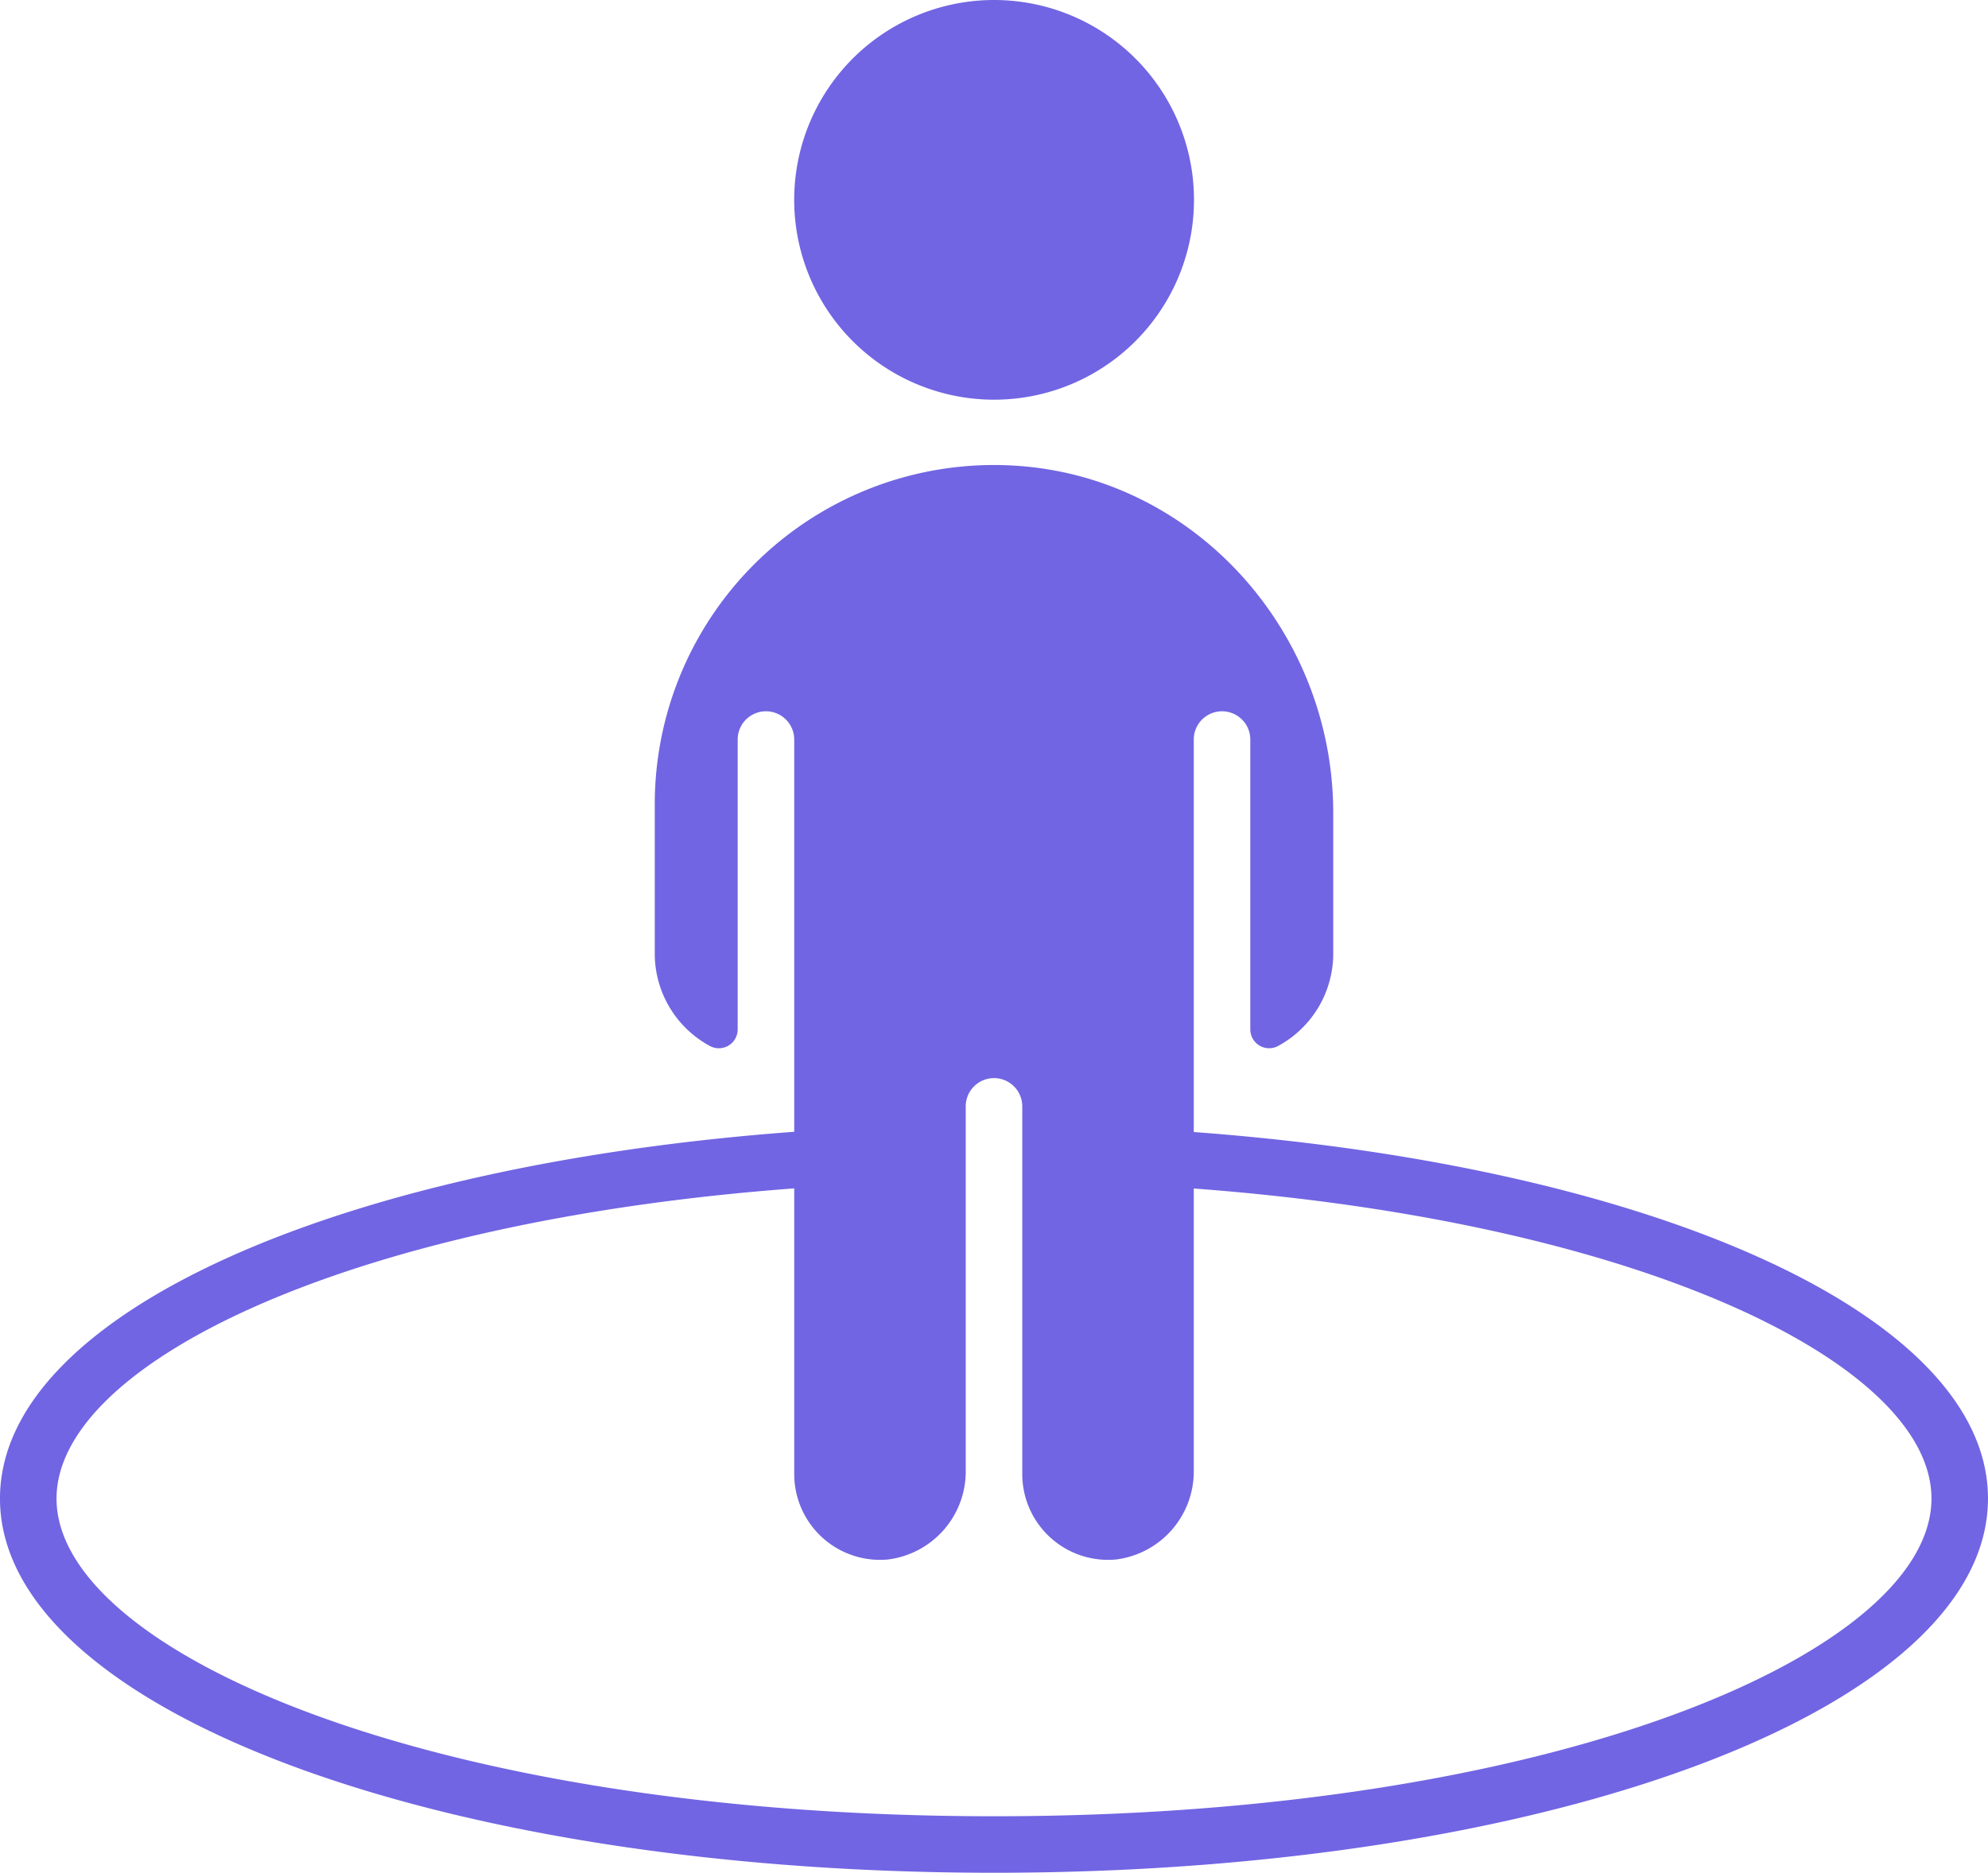
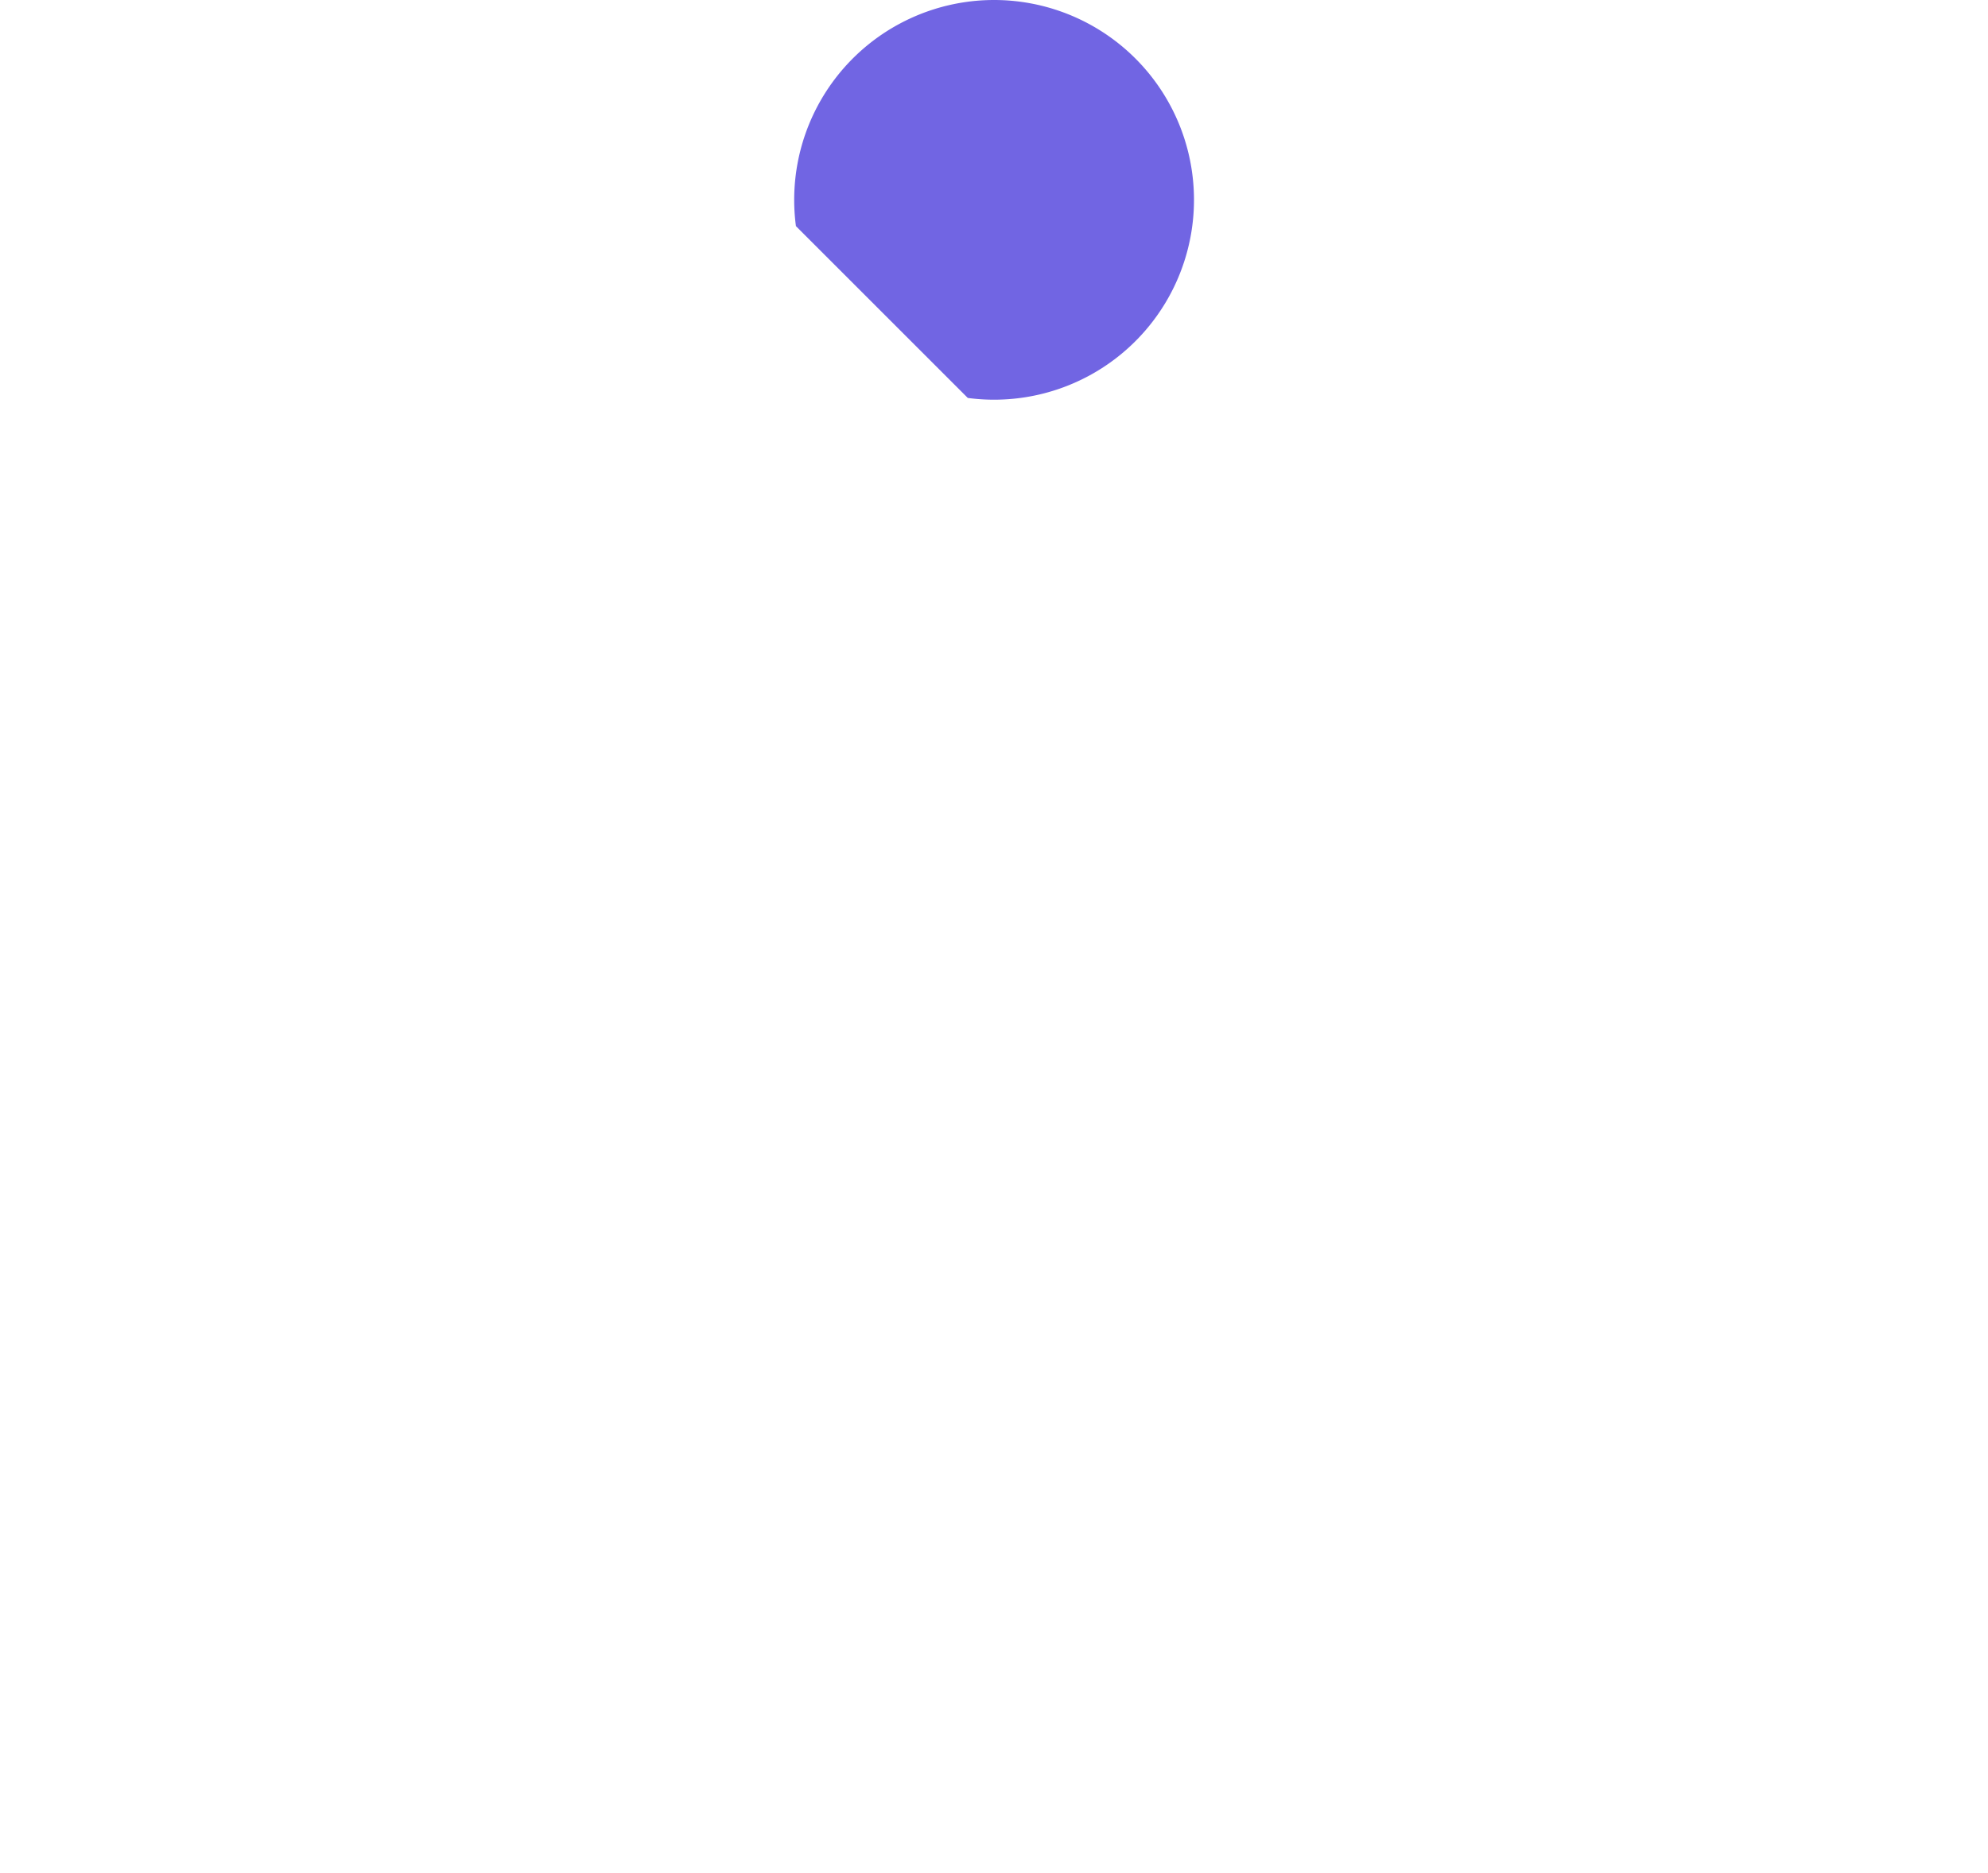
<svg xmlns="http://www.w3.org/2000/svg" width="415.488" height="391.51" viewBox="0 0 415.488 391.51">
  <g id="social-distancing" transform="translate(-11.256 -27.678)">
-     <path id="Path_104692" data-name="Path 104692" d="M89.683,110.872A41.778,41.778,0,1,0,53.762,74.951a41.778,41.778,0,0,0,35.921,35.921Z" transform="translate(123.842 0)" fill="#7165e3" />
-     <path id="Path_104693" data-name="Path 104693" d="M260.75,191.8V109.749a5.908,5.908,0,0,1,11.816,0v60.593a3.939,3.939,0,0,0,5.668,3.545A21.982,21.982,0,0,0,289.9,154.493V125.118c0-38.529-29.934-71.417-68.455-72.717A70.9,70.9,0,0,0,148.1,123.259v31.234a21.948,21.948,0,0,0,11.655,19.389,3.939,3.939,0,0,0,5.675-3.547V109.749a5.908,5.908,0,0,1,11.816,0v82c-95.809,7.09-165.994,38.206-165.994,76.671,0,43.869,91.252,78.231,207.744,78.231s207.744-34.361,207.744-78.231c0-38.454-70.2-69.53-165.994-76.62ZM219,334.839c-117.2,0-195.928-34.342-195.928-66.415,0-28.087,60.444-57.872,154.177-64.843V263.32a17.937,17.937,0,0,0,19.56,17.846,18.555,18.555,0,0,0,16.283-18.78v-75.95a5.908,5.908,0,1,1,11.816,0V263.32a17.937,17.937,0,0,0,19.56,17.846,18.555,18.555,0,0,0,16.283-18.78V203.605c93.742,6.975,154.177,36.733,154.177,64.82,0,32.073-78.727,66.415-195.928,66.415Z" transform="translate(0 72.532)" fill="#7165e3" />
+     <path id="Path_104692" data-name="Path 104692" d="M89.683,110.872A41.778,41.778,0,1,0,53.762,74.951Z" transform="translate(123.842 0)" fill="#7165e3" />
  </g>
</svg>